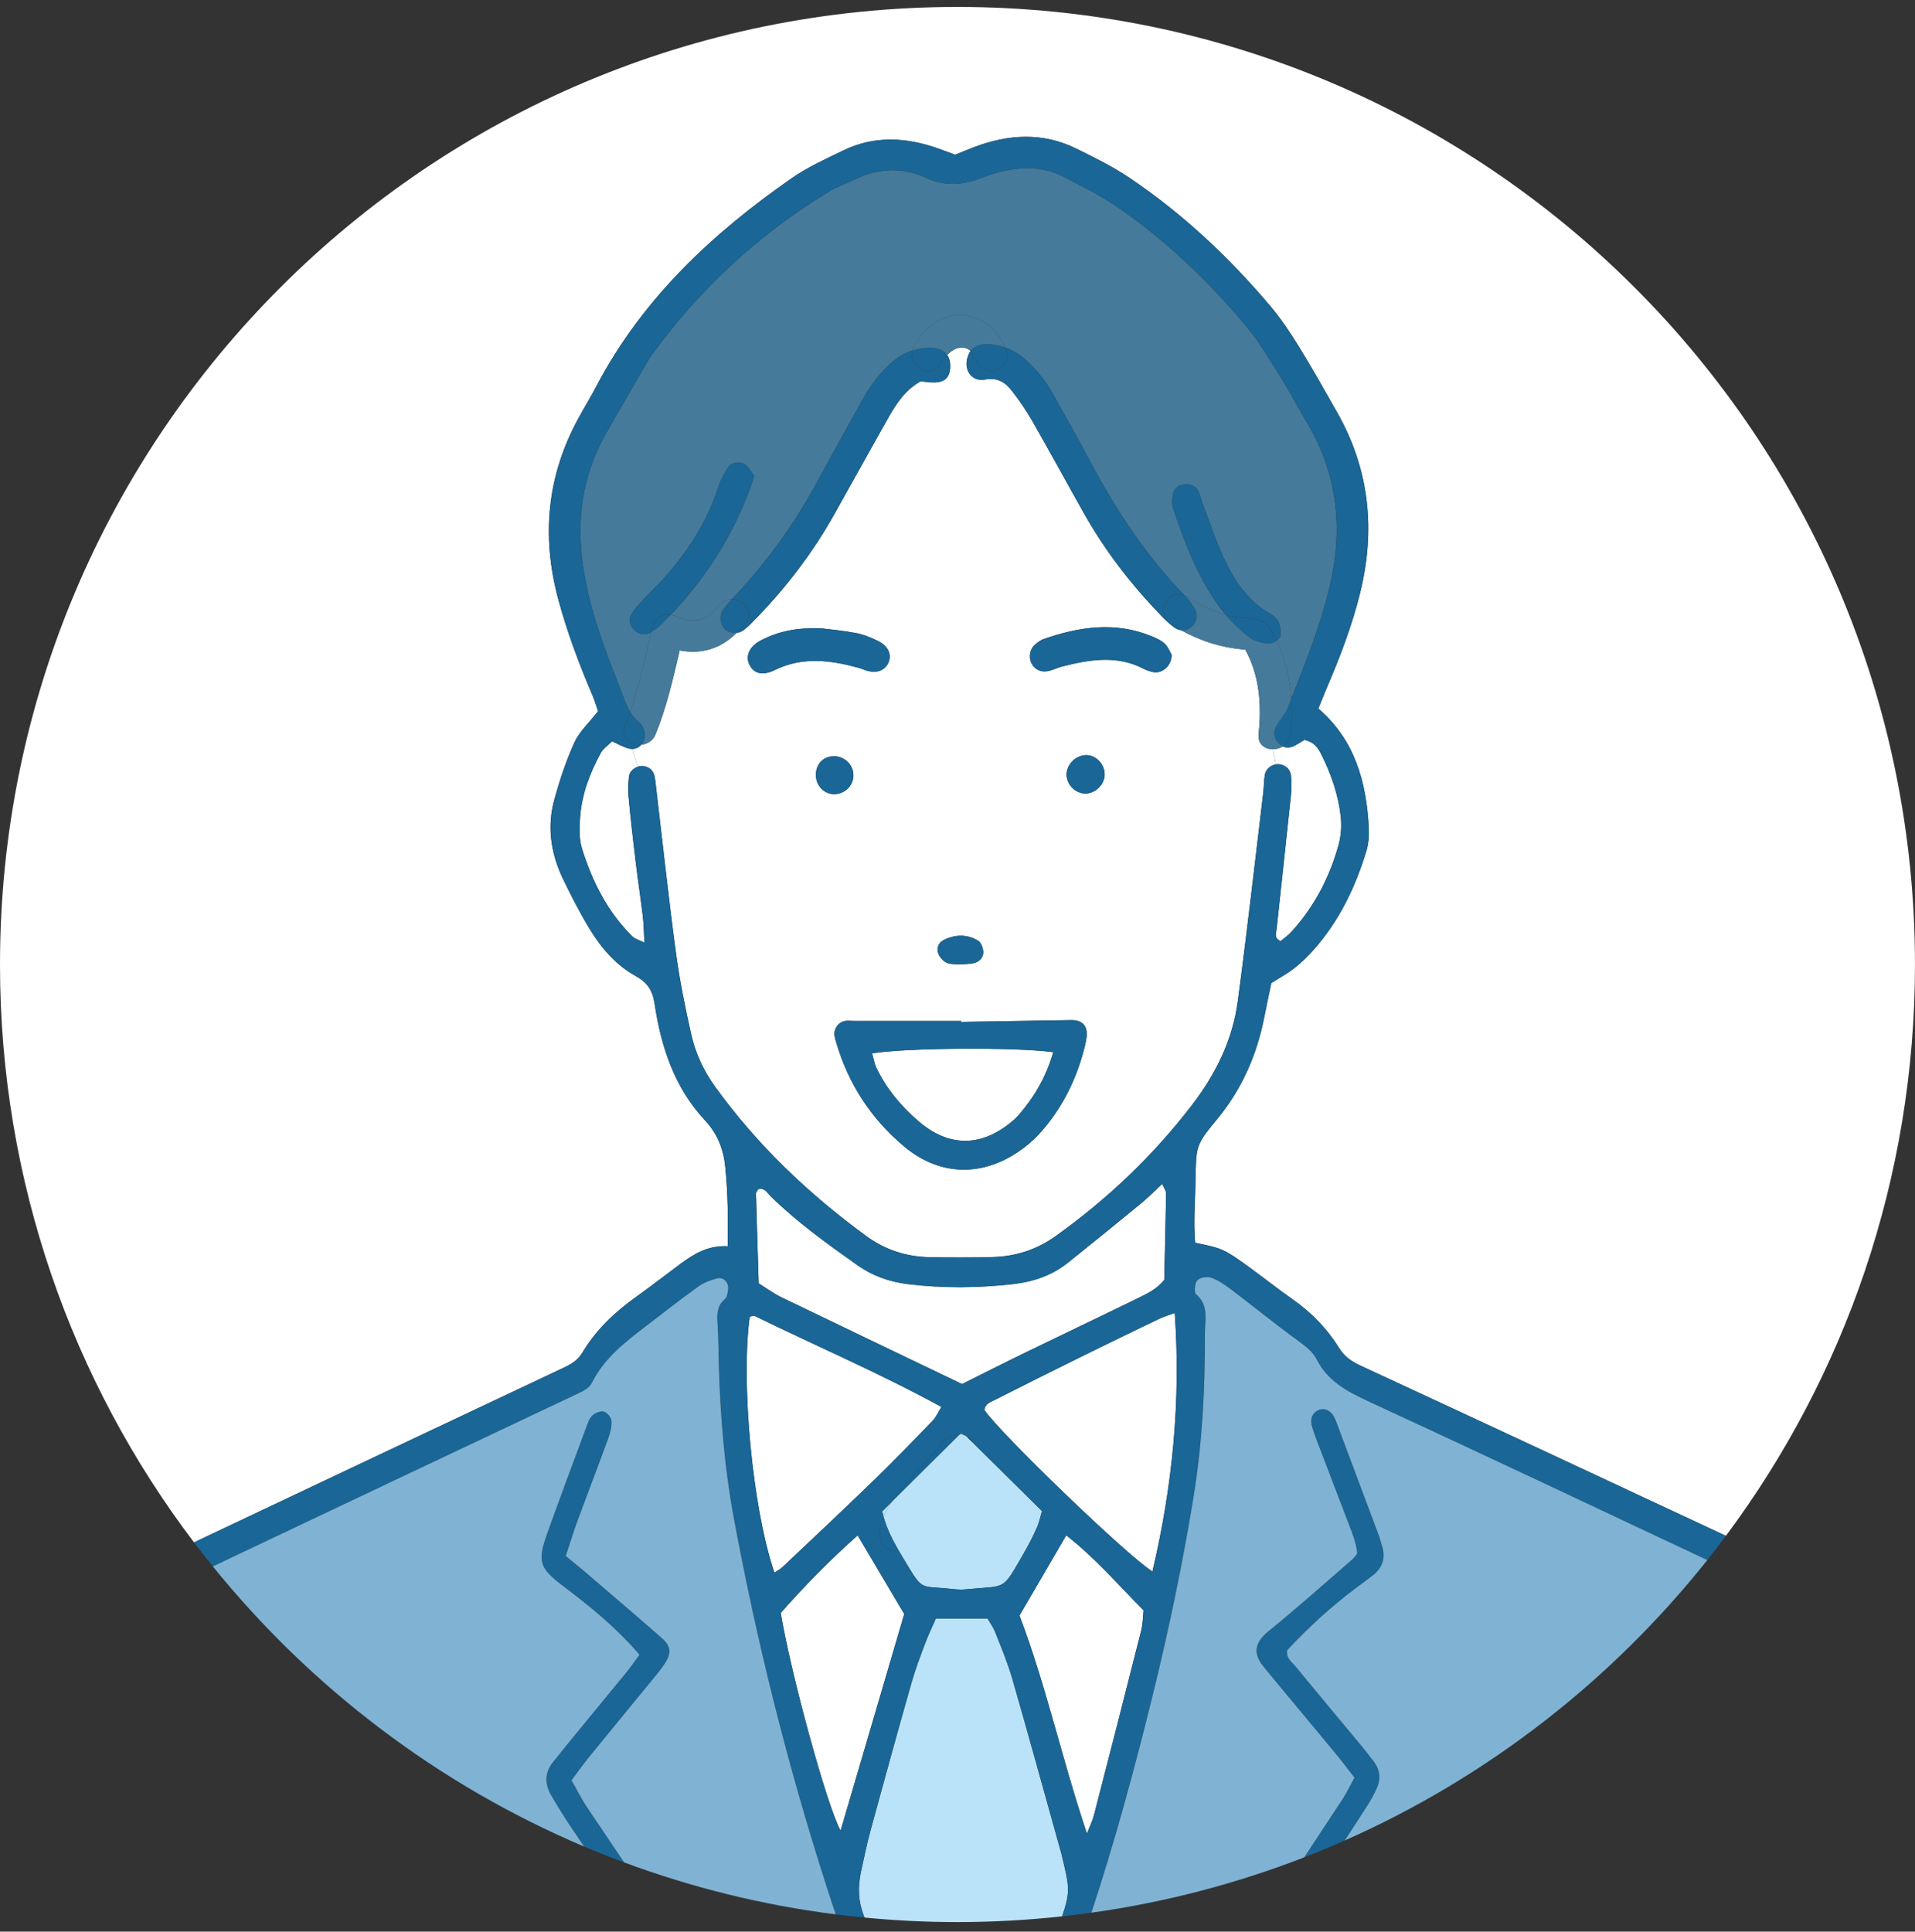
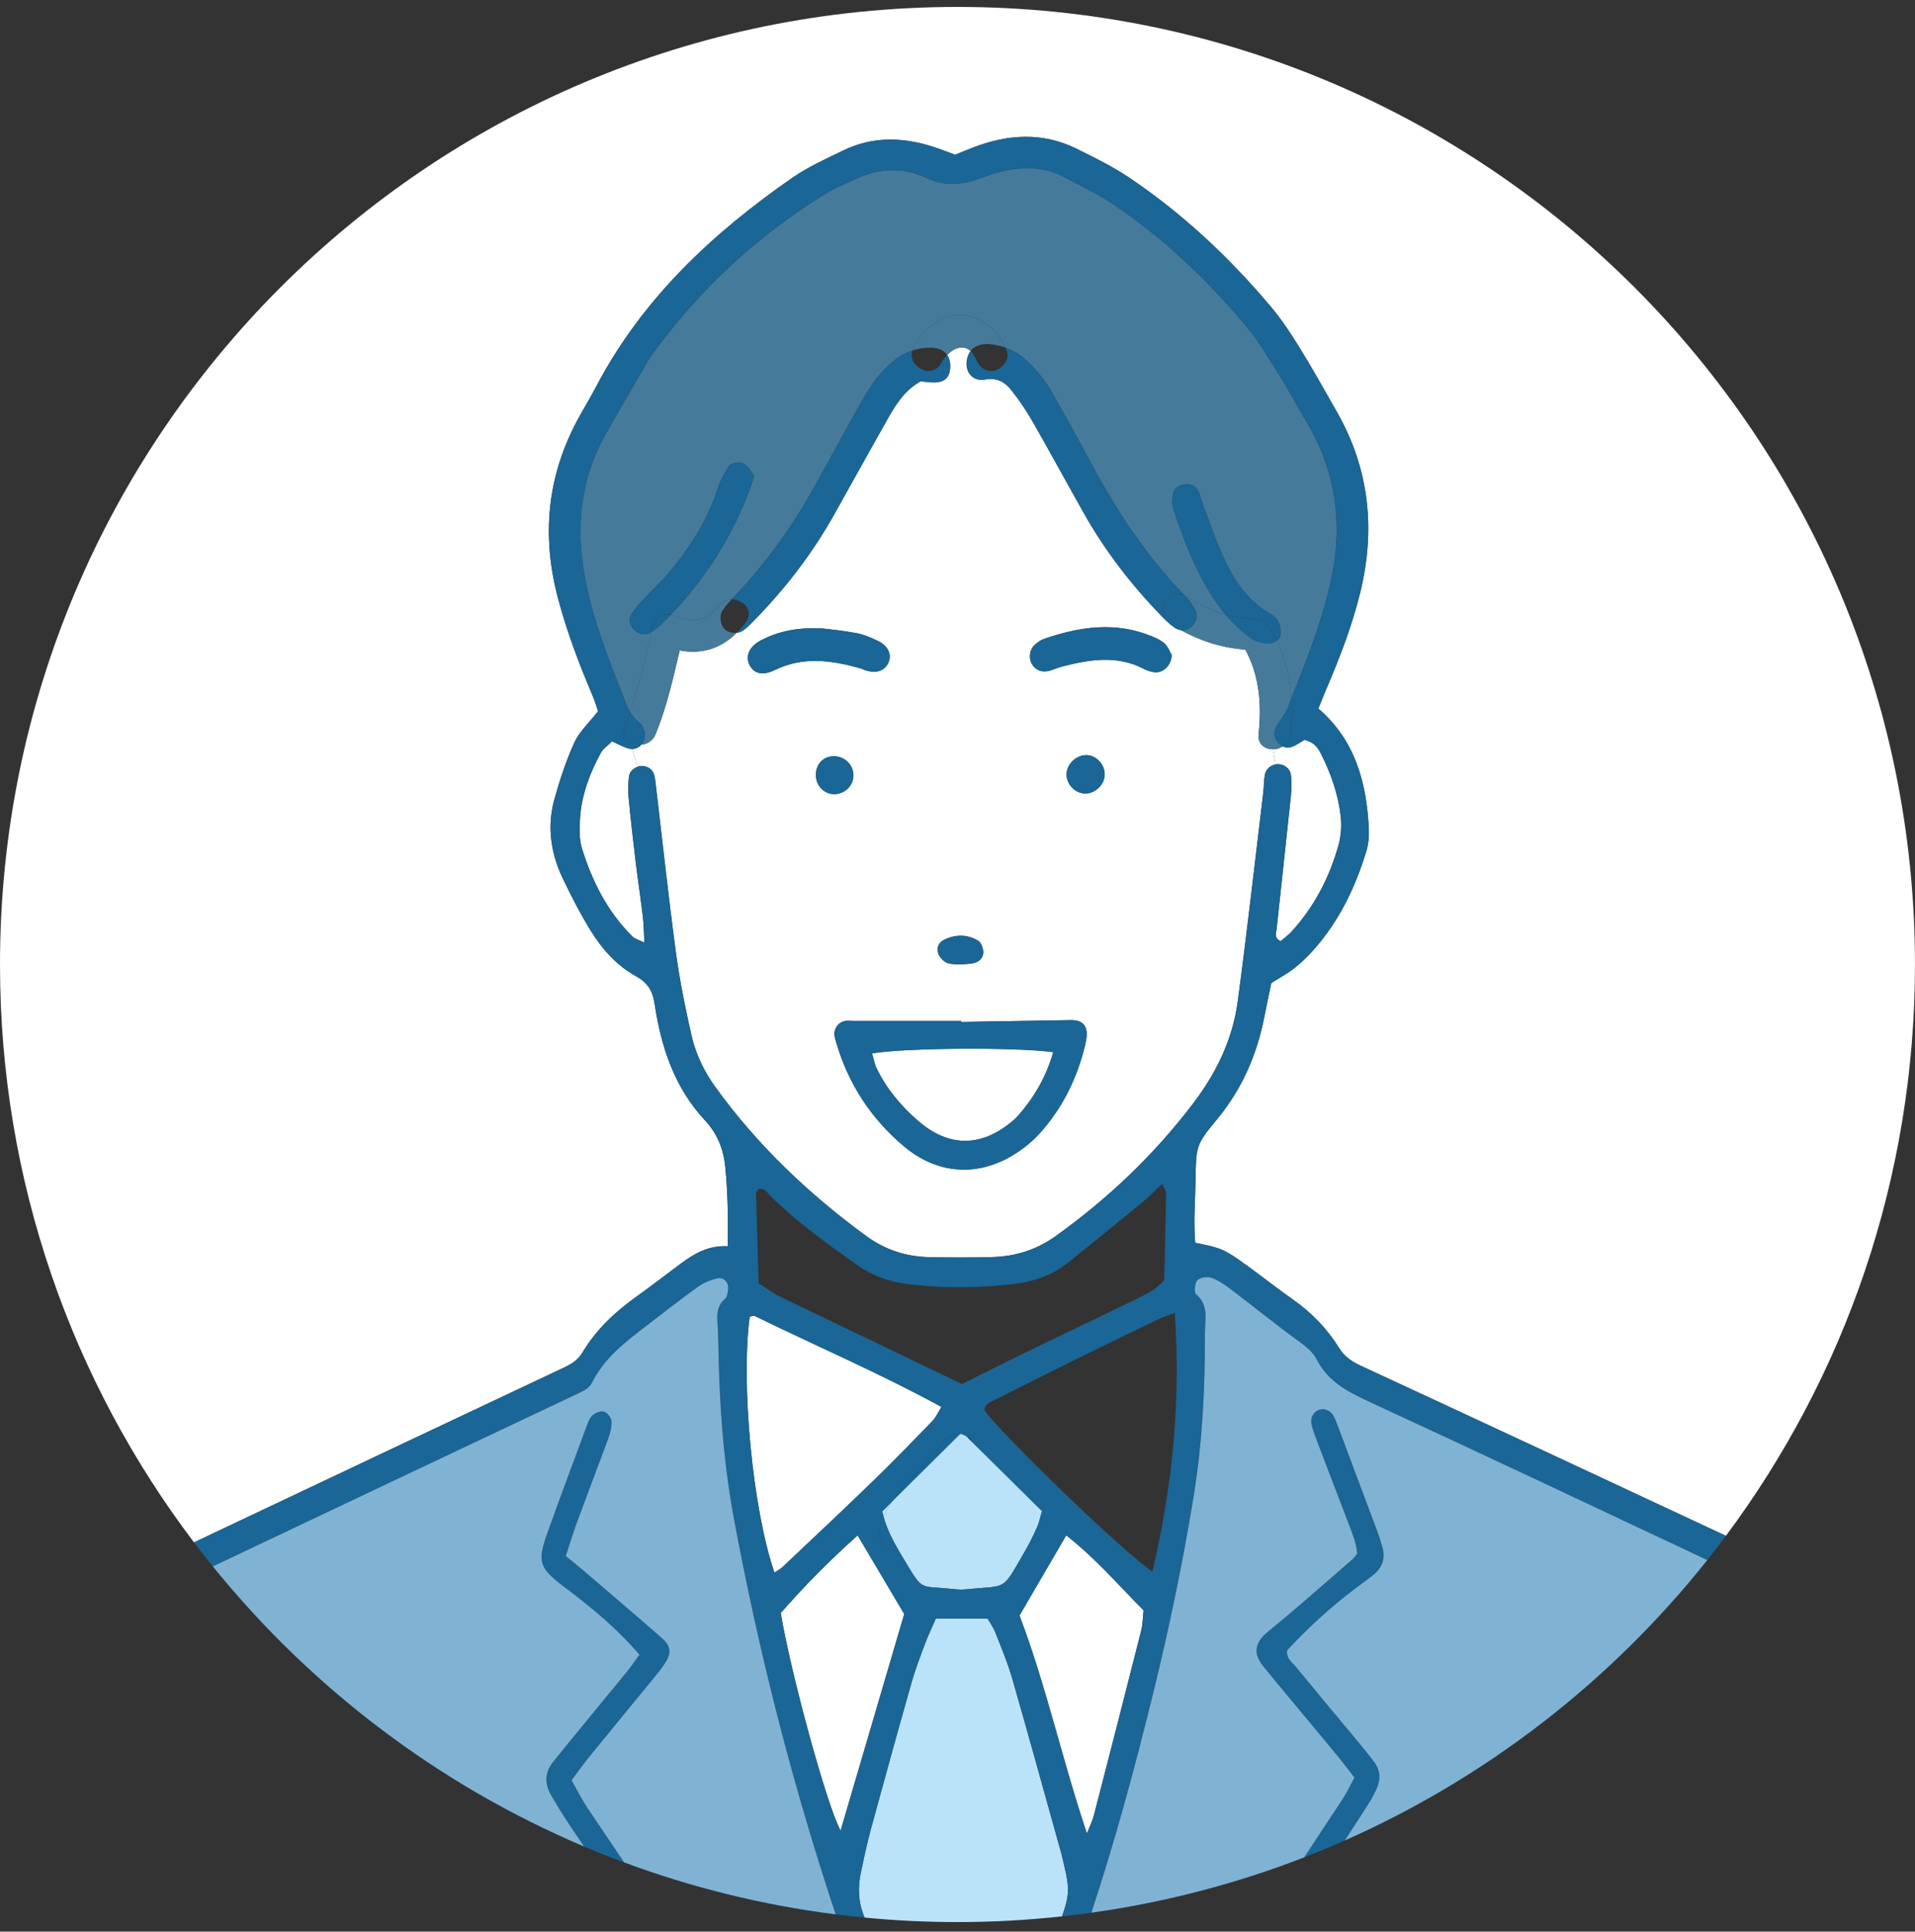
<svg xmlns="http://www.w3.org/2000/svg" width="116" height="117" viewBox="0 0 116 117" fill="none">
  <rect x="0" y="0" width="116" height="117" fill="#333333" stroke="none" />
  <g clip-path="url(#clip0_141_9137)">
    <path d="M58.201 86.821C58.184 86.838 58.169 86.852 58.152 86.869C58.285 86.883 58.416 86.927 58.532 86.992C58.459 86.929 58.353 86.9 58.201 86.821Z" fill="#BAE3F9" />
    <path d="M35.279 81.924C36.107 80.537 37.255 79.457 38.563 78.527C39.469 77.881 40.346 77.195 41.243 76.533C42.055 75.933 42.91 75.421 44.078 75.484C44.109 73.824 44.09 72.248 43.93 70.668C43.821 69.58 43.447 68.657 42.693 67.847C40.851 65.868 40.042 63.408 39.653 60.805C39.529 59.983 39.222 59.51 38.485 59.104C37.311 58.454 36.426 57.429 35.73 56.288C35.126 55.298 34.592 54.256 34.09 53.207C33.36 51.677 33.123 50.056 33.582 48.408C33.906 47.238 34.29 46.073 34.793 44.971C35.085 44.324 35.66 43.804 36.226 43.077C36.153 42.866 36.04 42.472 35.88 42.098C35.068 40.196 34.341 38.265 33.807 36.264C32.789 32.46 33.135 28.811 35.034 25.338C35.39 24.686 35.779 24.052 36.122 23.395C38.911 18.093 43.14 14.139 47.983 10.775C48.933 10.116 50.011 9.632 51.057 9.122C52.932 8.204 54.851 8.306 56.777 8.975C57.125 9.096 57.471 9.229 57.857 9.371C58.232 9.221 58.619 9.057 59.013 8.907C61.079 8.127 63.15 7.999 65.182 8.994C66.272 9.531 67.374 10.072 68.38 10.746C71.613 12.916 74.433 15.563 76.944 18.533C77.59 19.297 78.155 20.142 78.682 20.998C79.489 22.305 80.241 23.646 80.999 24.983C82.954 28.429 83.327 32.086 82.391 35.897C81.898 37.91 81.152 39.836 80.337 41.738C80.171 42.124 80.021 42.518 79.859 42.917C82.085 44.833 82.771 47.383 82.913 50.148C82.938 50.617 82.899 51.117 82.761 51.564C82.089 53.763 81.108 55.807 79.559 57.54C79.206 57.934 78.824 58.309 78.411 58.635C77.998 58.961 77.527 59.213 77.007 59.544C76.872 60.196 76.717 60.916 76.575 61.639C76.125 63.915 75.221 65.967 73.735 67.775C72.43 69.358 72.452 69.387 72.418 71.506C72.396 72.768 72.287 74.034 72.398 75.274C74.013 75.6 74.141 75.648 75.593 76.697C76.495 77.35 77.367 78.046 78.278 78.684C79.421 79.484 80.376 80.457 81.111 81.642C81.432 82.159 81.86 82.461 82.416 82.717C89.801 86.137 97.177 89.58 104.547 93.024C111.739 83.365 115.998 71.39 115.998 58.42C116 26.387 90.033 0.42 58 0.42C25.967 0.42 0 26.387 0 58.42C0 71.569 4.377 83.693 11.75 93.421C19.232 89.882 26.714 86.34 34.206 82.811C34.655 82.599 35.022 82.355 35.279 81.924Z" fill="white" />
    <path d="M53.438 91.545C53.462 91.647 53.488 91.748 53.515 91.845C53.65 91.538 53.834 91.238 54.034 90.953C53.834 91.151 53.636 91.349 53.438 91.545Z" fill="#BAE3F9" />
    <path d="M55.622 67.9C57.504 69.529 59.489 69.474 61.349 67.886C61.47 67.782 61.589 67.673 61.693 67.552C62.637 66.465 63.36 65.254 63.8 63.729C61.468 63.415 54.8 63.466 52.828 63.804C52.913 64.102 52.959 64.408 53.084 64.674C53.686 65.938 54.575 66.992 55.622 67.9Z" fill="white" />
    <path d="M47.292 97.696C47.879 101.263 50.09 109.404 50.919 110.881C52.249 106.362 53.525 102.019 54.774 97.761C53.834 96.173 52.925 94.641 51.951 92.998C50.243 94.52 48.708 96.084 47.292 97.696Z" fill="white" />
    <path d="M64.585 92.995C63.623 94.643 62.722 96.19 61.753 97.853C63.343 102.019 64.315 106.509 65.84 111.065C66.04 110.545 66.183 110.262 66.26 109.963C67.224 106.231 68.184 102.5 69.126 98.764C69.228 98.365 69.225 97.94 69.269 97.538C67.717 95.972 66.318 94.344 64.585 92.995Z" fill="white" />
-     <path d="M70.214 79.882C68.595 80.66 66.978 81.444 65.368 82.239C63.662 83.08 61.961 83.928 60.264 84.791C60.004 84.924 59.665 85.02 59.629 85.402C60.574 86.808 68.242 94.199 69.808 95.187C71.016 90.044 71.536 84.89 71.159 79.529C70.775 79.67 70.482 79.752 70.214 79.882Z" fill="white" />
    <path d="M52.925 89.665C54.138 88.488 55.315 87.272 56.49 86.057C56.695 85.844 56.818 85.549 57.026 85.218C53.288 83.174 49.45 81.535 45.709 79.704C45.636 79.667 45.511 79.735 45.412 79.754C44.873 83.771 45.576 91.376 46.91 95.255C47.091 95.132 47.27 95.04 47.41 94.909C49.254 93.164 51.105 91.429 52.925 89.665Z" fill="white" />
-     <path d="M58.273 83.831C59.527 83.208 60.799 82.562 62.082 81.939C64.32 80.849 66.57 79.783 68.805 78.691C69.416 78.391 70.054 78.113 70.523 77.519C70.562 75.781 70.608 74.036 70.634 72.289C70.634 72.122 70.501 71.956 70.398 71.709C69.919 72.156 69.549 72.536 69.143 72.869C67.669 74.08 66.19 75.281 64.701 76.472C63.723 77.258 62.58 77.642 61.342 77.78C59.228 78.017 57.113 78.036 54.999 77.78C53.872 77.642 52.845 77.28 51.913 76.617C50.095 75.332 48.29 74.032 46.69 72.468C46.485 72.267 46.328 71.915 45.926 72.035C45.878 72.125 45.791 72.214 45.794 72.301C45.839 74.046 45.895 75.793 45.955 77.734C46.441 78.034 46.867 78.353 47.338 78.58C50.96 80.329 54.59 82.065 58.273 83.831Z" fill="white" />
    <path d="M37.956 45.3C37.669 45.198 37.396 45.051 37.074 44.904C36.816 45.162 36.533 45.343 36.393 45.602C35.728 46.822 35.237 48.113 35.139 49.507C35.095 50.133 35.071 50.81 35.252 51.397C35.871 53.388 36.799 55.23 38.304 56.721C38.459 56.876 38.71 56.934 39.034 57.096C38.998 56.46 38.995 55.984 38.94 55.515C38.807 54.411 38.638 53.311 38.505 52.204C38.345 50.89 38.196 49.572 38.072 48.255C38.034 47.837 38.05 47.407 38.106 46.992C38.14 46.752 38.374 46.535 38.626 46.441L38.292 45.363C38.184 45.363 38.07 45.341 37.956 45.3Z" fill="white" />
    <path d="M77.28 46.3C77.331 46.291 77.384 46.286 77.435 46.288C77.809 46.298 78.157 46.564 78.198 46.962C78.242 47.381 78.237 47.808 78.193 48.226C77.913 50.914 77.613 53.599 77.328 56.286C77.304 56.518 77.149 56.803 77.572 57.006C77.783 56.825 78.039 56.651 78.239 56.426C79.619 54.906 80.545 53.13 81.086 51.163C81.236 50.617 81.275 50.003 81.212 49.437C81.06 48.113 80.625 46.859 80.023 45.667C79.827 45.281 79.59 44.935 79.01 44.816C78.863 44.906 78.648 45.048 78.421 45.167C78.164 45.297 77.923 45.314 77.705 45.21C77.524 45.324 77.309 45.382 77.103 45.382L77.28 46.3Z" fill="white" />
    <path d="M52.451 74.853C53.614 75.706 54.887 76.117 56.299 76.146C57.57 76.17 58.843 76.173 60.114 76.139C61.521 76.103 62.795 75.697 63.967 74.856C67.091 72.615 69.837 70.013 72.186 66.953C73.65 65.049 74.663 62.995 74.977 60.638C75.54 56.438 76.011 52.226 76.519 48.019C76.562 47.651 76.553 47.277 76.62 46.914C76.681 46.59 76.966 46.353 77.278 46.3L77.101 45.382C76.618 45.382 76.171 45.075 76.239 44.456C76.429 42.69 76.292 40.906 75.431 39.35C74.039 39.239 72.756 38.843 71.538 38.168C71.405 38.154 71.275 38.105 71.151 38.018C70.852 37.806 70.581 37.547 70.327 37.281C68.515 35.404 66.93 33.352 65.649 31.075C64.607 29.227 63.597 27.363 62.543 25.524C62.176 24.881 61.755 24.265 61.301 23.683C60.905 23.17 60.446 22.851 59.667 22.989C58.817 23.141 58.326 22.354 58.643 21.537C58.681 21.433 58.732 21.341 58.793 21.261C58.367 20.865 57.797 21.061 57.372 21.498C57.509 21.696 57.572 21.955 57.555 22.267C57.514 22.98 57.108 23.245 56.219 23.144C56.064 23.127 55.91 23.112 55.767 23.098C54.82 23.617 54.281 24.471 53.783 25.348C52.686 27.284 51.613 29.234 50.523 31.174C49.244 33.451 47.676 35.512 45.863 37.39C45.607 37.656 45.351 37.929 45.059 38.156C44.931 38.255 44.778 38.313 44.624 38.33C43.65 39.299 42.473 39.647 41.173 39.394C40.769 41.109 40.38 42.837 39.713 44.471C39.546 44.877 39.201 45.075 38.848 45.106C38.843 45.114 38.838 45.119 38.833 45.123C38.674 45.29 38.488 45.363 38.292 45.363L38.626 46.441C38.734 46.402 38.843 46.385 38.944 46.397C39.285 46.438 39.544 46.624 39.633 46.962C39.699 47.216 39.715 47.484 39.747 47.748C40.141 51.061 40.496 54.382 40.941 57.688C41.165 59.365 41.504 61.03 41.876 62.681C42.135 63.821 42.632 64.877 43.328 65.839C45.868 69.353 48.962 72.296 52.451 74.853ZM49.423 47.011C49.389 46.361 49.791 45.868 50.397 45.812C51.066 45.752 51.647 46.235 51.692 46.89C51.733 47.477 51.291 48.007 50.687 48.091C50.042 48.185 49.459 47.685 49.423 47.011ZM65.624 48.057C65.04 47.987 64.571 47.431 64.607 46.851C64.646 46.218 65.272 45.679 65.898 45.742C66.47 45.798 66.942 46.361 66.913 46.953C66.879 47.596 66.255 48.132 65.624 48.057ZM62.698 39.041C62.857 38.908 63.036 38.768 63.23 38.702C65.378 37.96 67.543 37.632 69.735 38.528C70.025 38.647 70.335 38.78 70.557 38.992C70.767 39.195 70.876 39.507 70.973 39.671C70.965 40.326 70.407 40.802 69.883 40.713C69.677 40.677 69.469 40.609 69.283 40.512C67.654 39.664 65.994 39.949 64.332 40.372C64.025 40.45 63.735 40.614 63.425 40.657C63.039 40.711 62.698 40.57 62.495 40.196C62.294 39.826 62.372 39.316 62.698 39.041ZM57.152 56.943C57.84 56.593 58.573 56.569 59.245 56.977C59.423 57.086 59.547 57.41 59.559 57.642C59.578 57.975 59.348 58.243 59.02 58.326C58.72 58.401 58.399 58.391 58.072 58.42C57.826 58.386 57.536 58.413 57.318 58.301C57.113 58.195 56.917 57.97 56.835 57.753C56.712 57.431 56.857 57.093 57.152 56.943ZM58.222 61.84C58.22 61.859 58.22 61.878 58.22 61.898C60.438 61.861 62.654 61.823 64.871 61.789C65.537 61.779 65.869 62.11 65.823 62.741C65.806 62.951 65.765 63.159 65.714 63.364C65.226 65.349 64.344 67.137 62.973 68.652C62.519 69.155 61.966 69.597 61.388 69.95C59.177 71.303 56.767 71.115 54.771 69.445C52.775 67.772 51.402 65.677 50.663 63.176C50.617 63.024 50.569 62.871 50.549 62.717C50.496 62.279 50.822 61.871 51.255 61.832C51.41 61.815 51.569 61.84 51.729 61.84H58.222ZM45.416 40.302C45.121 39.749 45.38 39.147 46.12 38.77C47.13 38.26 48.203 37.999 49.745 38.057C50.184 38.113 51.03 38.188 51.862 38.345C52.323 38.432 52.773 38.623 53.198 38.83C53.8 39.13 54.025 39.645 53.822 40.116C53.609 40.616 53.128 40.8 52.492 40.619C52.34 40.575 52.197 40.5 52.043 40.459C50.329 39.988 48.633 39.754 46.936 40.583C46.194 40.945 45.682 40.8 45.416 40.302Z" fill="white" />
    <path d="M39.322 38.354C38.995 38.521 38.565 38.364 38.338 38.067C38.128 37.786 38.084 37.465 38.263 37.177C38.459 36.87 38.71 36.593 38.959 36.324C39.462 35.783 40.008 35.278 40.486 34.717C41.804 33.178 42.864 31.489 43.493 29.543C43.635 29.101 43.87 28.673 44.128 28.284C44.319 27.999 44.858 27.926 45.139 28.139C45.368 28.313 45.516 28.601 45.687 28.821C45.598 29.096 45.542 29.299 45.47 29.495C44.399 32.431 42.763 34.998 40.629 37.245C40.743 37.26 40.854 37.291 40.96 37.339C41.958 37.786 42.84 37.617 43.505 36.718C43.722 36.423 44.02 36.303 44.317 36.303C44.385 36.228 44.455 36.155 44.522 36.083C46.47 34.033 48.096 31.757 49.45 29.275C50.361 27.6 51.284 25.933 52.215 24.268C52.708 23.383 53.292 22.569 54.073 21.907C54.438 21.597 54.832 21.372 55.257 21.232C55.276 21.16 55.306 21.085 55.347 21.01C55.905 19.973 57.012 18.97 58.283 19.084C59.559 19.195 60.383 19.942 60.895 21.051C61.267 21.181 61.632 21.377 61.966 21.655C62.71 22.274 63.302 23.018 63.776 23.854C64.556 25.239 65.335 26.626 66.081 28.03C67.633 30.94 69.433 33.668 71.736 36.046C71.787 36.068 71.84 36.097 71.894 36.131C72.621 36.595 73.409 37.016 74.247 37.245C74.24 37.235 74.23 37.226 74.223 37.216C72.696 35.334 71.843 33.103 71.074 30.841C70.98 30.561 71.004 30.215 71.057 29.915C71.118 29.572 71.388 29.389 71.736 29.343C72.079 29.299 72.396 29.405 72.563 29.698C72.715 29.966 72.759 30.297 72.875 30.59C73.334 31.774 73.728 32.989 74.286 34.123C74.897 35.365 75.709 36.486 76.964 37.192C77.358 37.414 77.611 37.736 77.57 38.495C77.57 38.567 77.476 38.695 77.336 38.799C77.855 39.918 78.136 41.102 78.218 42.313C79.107 40.092 79.987 37.869 80.54 35.534C81.374 32.032 81.024 28.697 79.151 25.57C78.607 24.662 78.121 23.717 77.556 22.822C76.877 21.747 76.229 20.635 75.415 19.671C73.082 16.906 70.475 14.417 67.461 12.392C66.499 11.747 65.441 11.239 64.412 10.7C63.384 10.162 62.275 10.099 61.154 10.285C60.637 10.372 60.122 10.519 59.631 10.71C58.469 11.16 57.386 11.365 56.134 10.783C54.755 10.14 53.249 10.149 51.821 10.85C51.296 11.106 50.733 11.293 50.238 11.592C45.97 14.183 42.369 17.498 39.447 21.549C39.355 21.679 39.273 21.817 39.194 21.955C38.345 23.422 37.478 24.879 36.651 26.36C35.254 28.864 34.906 31.554 35.329 34.362C35.709 36.897 36.605 39.278 37.545 41.641C37.741 42.134 37.893 42.658 38.166 43.113C38.718 41.539 39.061 39.899 39.452 38.282C39.409 38.308 39.365 38.333 39.322 38.354Z" fill="#467A9A" />
    <path d="M77.324 43.959C77.123 44.311 77.13 44.669 77.415 44.986C77.505 45.087 77.602 45.162 77.703 45.21C77.947 45.061 78.133 44.807 78.172 44.456C78.249 43.739 78.269 43.021 78.218 42.313C78.143 42.504 78.068 42.695 77.991 42.886C77.838 43.27 77.534 43.591 77.324 43.959Z" fill="#1A6696" />
    <path d="M75.712 38.63C75.982 38.84 76.381 38.927 76.736 38.978C76.966 39.009 77.183 38.917 77.336 38.799C77.299 38.717 77.261 38.635 77.22 38.553C76.722 37.554 76.272 37.484 75.233 37.414C74.897 37.392 74.569 37.332 74.247 37.245C74.67 37.762 75.182 38.219 75.712 38.63Z" fill="#1A6696" />
    <path d="M83.385 108.348C83.651 107.773 83.614 107.215 83.221 106.7C82.962 106.364 82.703 106.028 82.433 105.702C81.111 104.112 79.782 102.526 78.469 100.929C78.247 100.658 77.897 100.438 77.972 99.953C79.25 98.58 80.649 97.292 82.184 96.149C82.522 95.895 82.868 95.649 83.199 95.383C83.75 94.936 83.938 94.368 83.728 93.681C83.651 93.428 83.585 93.169 83.491 92.923C82.657 90.687 81.821 88.457 80.983 86.224C80.927 86.076 80.867 85.926 80.792 85.789C80.586 85.414 80.204 85.262 79.864 85.409C79.521 85.557 79.347 85.919 79.458 86.34C79.554 86.697 79.687 87.045 79.818 87.391C80.441 89.025 81.067 90.658 81.693 92.292C81.918 92.882 82.164 93.464 82.213 94.102C82.092 94.247 82.005 94.38 81.886 94.481C80.204 95.936 78.544 97.42 76.816 98.822C76.016 99.472 75.859 100.146 76.565 100.98C76.804 101.265 77.034 101.555 77.271 101.84C78.491 103.309 79.714 104.774 80.93 106.246C81.297 106.69 81.642 107.152 82.046 107.669C81.746 108.218 81.565 108.604 81.335 108.957C80.562 110.139 79.782 111.318 79.003 112.498C79.832 112.176 80.649 111.835 81.459 111.478C81.925 110.762 82.392 110.045 82.853 109.325C83.054 109.013 83.23 108.682 83.385 108.348Z" fill="#1A6696" />
    <path d="M76.739 38.978C76.383 38.927 75.985 38.84 75.714 38.63C75.185 38.219 74.672 37.762 74.25 37.245C73.411 37.016 72.623 36.595 71.896 36.131C71.843 36.097 71.789 36.068 71.739 36.046C71.743 36.051 71.746 36.054 71.751 36.059C72.004 36.322 72.229 36.626 72.406 36.945C72.587 37.272 72.456 37.721 72.183 37.953C71.997 38.113 71.768 38.192 71.54 38.168C72.758 38.843 74.042 39.239 75.434 39.35C76.294 40.906 76.432 42.69 76.241 44.456C76.173 45.075 76.62 45.382 77.104 45.382C77.309 45.382 77.524 45.324 77.705 45.21C77.604 45.162 77.507 45.087 77.418 44.986C77.133 44.669 77.125 44.311 77.326 43.959C77.536 43.591 77.841 43.27 77.993 42.886C78.07 42.695 78.145 42.504 78.22 42.313C78.138 41.102 77.858 39.918 77.338 38.799C77.186 38.917 76.968 39.009 76.739 38.978Z" fill="#467A9A" />
    <path d="M77.222 38.553C77.263 38.635 77.302 38.717 77.338 38.799C77.478 38.695 77.57 38.567 77.573 38.495C77.614 37.736 77.36 37.414 76.966 37.192C75.712 36.486 74.9 35.365 74.288 34.123C73.73 32.989 73.336 31.774 72.877 30.59C72.761 30.297 72.717 29.966 72.565 29.698C72.398 29.405 72.082 29.299 71.739 29.343C71.391 29.389 71.12 29.572 71.06 29.915C71.006 30.215 70.982 30.561 71.076 30.841C71.845 33.103 72.698 35.334 74.225 37.216C74.233 37.226 74.242 37.235 74.25 37.245C74.571 37.332 74.9 37.392 75.236 37.414C76.275 37.484 76.724 37.554 77.222 38.553Z" fill="#1A6696" />
    <path d="M72.406 36.945C72.229 36.626 72.005 36.322 71.751 36.059C71.746 36.054 71.744 36.051 71.739 36.046C70.751 35.619 69.926 37.163 70.92 37.798C71.125 37.929 71.333 38.055 71.541 38.168C71.768 38.192 71.998 38.113 72.183 37.953C72.457 37.721 72.587 37.272 72.406 36.945Z" fill="#1A6696" />
    <path d="M63.428 40.657C63.737 40.614 64.027 40.45 64.334 40.372C65.996 39.949 67.657 39.664 69.286 40.512C69.472 40.609 69.68 40.677 69.885 40.713C70.409 40.802 70.968 40.326 70.975 39.671C70.878 39.507 70.769 39.195 70.559 38.992C70.337 38.78 70.028 38.647 69.737 38.528C67.546 37.632 65.38 37.96 63.232 38.702C63.038 38.768 62.86 38.908 62.7 39.041C62.374 39.316 62.297 39.826 62.497 40.196C62.7 40.57 63.041 40.711 63.428 40.657Z" fill="#1A6696" />
    <path d="M65.9 45.742C65.274 45.679 64.648 46.218 64.609 46.851C64.573 47.431 65.042 47.987 65.627 48.057C66.258 48.132 66.881 47.596 66.915 46.953C66.944 46.361 66.473 45.798 65.9 45.742Z" fill="#1A6696" />
    <path d="M51.258 61.832C50.825 61.871 50.499 62.279 50.552 62.717C50.571 62.871 50.62 63.024 50.666 63.176C51.405 65.677 52.778 67.772 54.774 69.445C56.77 71.115 59.18 71.303 61.391 69.95C61.968 69.597 62.522 69.155 62.976 68.652C64.346 67.137 65.228 65.349 65.717 63.364C65.767 63.159 65.808 62.951 65.825 62.741C65.871 62.11 65.54 61.779 64.873 61.789C62.657 61.823 60.441 61.861 58.223 61.898C58.223 61.878 58.223 61.859 58.225 61.84H51.731C51.572 61.84 51.412 61.815 51.258 61.832ZM63.803 63.729C63.363 65.254 62.64 66.465 61.695 67.552C61.591 67.673 61.473 67.782 61.352 67.886C59.491 69.474 57.507 69.529 55.625 67.9C54.578 66.992 53.689 65.938 53.087 64.674C52.962 64.408 52.916 64.102 52.831 63.804C54.803 63.466 61.471 63.415 63.803 63.729Z" fill="#1A6696" />
-     <path d="M60.305 22.431C60.767 22.303 61.183 21.728 60.982 21.242C60.955 21.177 60.926 21.114 60.897 21.051C60.559 20.93 60.211 20.863 59.87 20.836C59.356 20.831 59.008 20.976 58.795 21.261C58.916 21.375 59.025 21.537 59.116 21.754C59.319 22.242 59.749 22.583 60.305 22.431Z" fill="#1A6696" />
    <path d="M57.321 58.301C57.538 58.413 57.828 58.386 58.075 58.42C58.401 58.391 58.722 58.401 59.022 58.326C59.351 58.243 59.58 57.975 59.561 57.642C59.549 57.41 59.426 57.086 59.247 56.977C58.575 56.569 57.843 56.593 57.154 56.943C56.859 57.093 56.714 57.431 56.837 57.753C56.92 57.97 57.115 58.195 57.321 58.301Z" fill="#1A6696" />
    <path d="M71.739 36.046C69.436 33.668 67.635 30.94 66.084 28.03C65.337 26.626 64.559 25.239 63.778 23.854C63.304 23.018 62.712 22.274 61.968 21.655C61.635 21.377 61.27 21.181 60.898 21.051C60.926 21.114 60.956 21.177 60.982 21.242C61.183 21.728 60.767 22.303 60.305 22.431C59.75 22.583 59.319 22.242 59.116 21.754C59.025 21.537 58.916 21.375 58.795 21.261C58.735 21.341 58.684 21.433 58.645 21.537C58.329 22.354 58.819 23.141 59.67 22.989C60.448 22.851 60.907 23.17 61.303 23.683C61.758 24.265 62.178 24.881 62.546 25.524C63.599 27.363 64.609 29.227 65.651 31.075C66.932 33.352 68.517 35.404 70.33 37.281C70.584 37.547 70.854 37.806 71.154 38.018C71.277 38.105 71.408 38.154 71.54 38.168C71.333 38.055 71.125 37.929 70.919 37.798C69.926 37.163 70.75 35.619 71.739 36.046Z" fill="#1A6696" />
    <path d="M58.933 87.384C58.848 87.219 58.703 87.084 58.534 86.992C58.539 86.995 58.544 86.999 58.549 87.004C58.677 87.13 58.805 87.256 58.933 87.384Z" fill="black" />
-     <path d="M56.253 21.058C55.902 21.07 55.571 21.128 55.26 21.232C54.979 22.23 56.465 23.009 57.016 21.986C57.113 21.805 57.236 21.638 57.374 21.498C57.164 21.196 56.779 21.039 56.253 21.058Z" fill="#1A6696" />
    <path d="M57.802 86.893C57.555 86.963 57.389 87.115 57.19 87.272C57.038 87.393 56.941 87.531 56.893 87.669C56.806 87.761 56.719 87.853 56.632 87.944C56.129 88.474 55.636 89.01 55.163 89.566C54.829 89.955 54.399 90.431 54.034 90.953C55.4 89.597 56.784 88.227 58.155 86.869C58.036 86.852 57.915 86.859 57.802 86.893Z" fill="#1A6696" />
    <path d="M59.868 20.836C60.209 20.863 60.557 20.93 60.895 21.051C60.383 19.942 59.559 19.195 58.282 19.084C57.011 18.97 55.904 19.973 55.346 21.01C55.305 21.085 55.276 21.16 55.257 21.232C55.569 21.128 55.9 21.07 56.25 21.058C56.777 21.039 57.161 21.196 57.371 21.498C57.797 21.061 58.367 20.865 58.792 21.261C59.005 20.976 59.353 20.831 59.868 20.836Z" fill="#467A9A" />
    <path d="M64.336 116.074C64.856 114.557 64.779 114.286 64.283 112.234C64.257 112.133 64.225 112.031 64.196 111.93C63.242 108.515 62.304 105.098 61.323 101.69C61.045 100.729 60.656 99.796 60.286 98.863C60.156 98.532 59.936 98.237 59.817 98.034H56.69C56.465 98.546 56.236 99.017 56.052 99.508C55.755 100.298 55.45 101.091 55.218 101.903C54.38 104.856 53.563 107.814 52.756 110.775C52.521 111.642 52.335 112.524 52.147 113.404C51.958 114.298 51.978 115.163 52.33 116.045C52.345 116.079 52.357 116.113 52.371 116.147C54.223 116.326 56.1 116.42 58 116.42C60.141 116.42 62.256 116.299 64.336 116.074Z" fill="#BAE3F9" />
    <path d="M62.807 92.531C62.952 92.207 63.019 91.85 63.118 91.526C61.685 90.107 60.308 88.742 58.93 87.384C58.802 87.256 58.674 87.13 58.546 87.004C58.541 86.999 58.536 86.995 58.532 86.992C58.416 86.927 58.285 86.883 58.152 86.869C56.782 88.227 55.397 89.597 54.032 90.953C53.831 91.238 53.648 91.538 53.512 91.845C53.732 92.63 54.083 93.305 54.457 93.952C54.593 94.187 54.733 94.416 54.87 94.646C55.871 96.313 55.755 96.064 57.333 96.209C57.703 96.243 58.077 96.306 58.44 96.27C61.04 96.014 60.658 96.424 62.012 94.085C62.304 93.582 62.57 93.063 62.807 92.531Z" fill="#BAE3F9" />
    <path d="M53.28 93.031C53.343 93.698 53.94 94.008 54.457 93.952C54.082 93.305 53.732 92.63 53.512 91.845C53.34 92.236 53.244 92.635 53.28 93.031Z" fill="#1A6696" />
    <path d="M52.045 40.459C52.2 40.5 52.343 40.575 52.495 40.619C53.131 40.8 53.611 40.616 53.824 40.116C54.027 39.645 53.802 39.13 53.201 38.83C52.775 38.623 52.326 38.432 51.864 38.345C51.033 38.188 50.187 38.113 49.747 38.057C48.205 37.999 47.132 38.26 46.122 38.77C45.383 39.147 45.124 39.749 45.419 40.302C45.685 40.8 46.197 40.945 46.939 40.583C48.636 39.754 50.332 39.988 52.045 40.459Z" fill="#1A6696" />
    <path d="M50.69 48.091C51.294 48.007 51.736 47.477 51.695 46.89C51.649 46.235 51.069 45.752 50.4 45.812C49.793 45.868 49.392 46.361 49.426 47.011C49.462 47.685 50.044 48.185 50.69 48.091Z" fill="#1A6696" />
    <path d="M55.26 21.232C54.834 21.372 54.44 21.597 54.075 21.907C53.295 22.569 52.71 23.383 52.217 24.268C51.287 25.933 50.363 27.6 49.452 29.275C48.099 31.757 46.473 34.033 44.525 36.083C44.457 36.155 44.387 36.228 44.319 36.303C45.02 36.303 45.697 36.986 45.175 37.695C45.001 37.931 44.817 38.144 44.626 38.33C44.781 38.313 44.933 38.255 45.061 38.156C45.354 37.929 45.61 37.656 45.866 37.39C47.678 35.512 49.247 33.451 50.525 31.174C51.615 29.234 52.688 27.284 53.785 25.348C54.283 24.471 54.822 23.617 55.77 23.098C55.912 23.112 56.067 23.127 56.221 23.144C57.111 23.245 57.517 22.98 57.558 22.267C57.575 21.955 57.512 21.696 57.374 21.498C57.236 21.638 57.113 21.805 57.017 21.986C56.465 23.009 54.979 22.23 55.26 21.232Z" fill="#1A6696" />
-     <path d="M44.317 36.303C44.133 36.501 43.952 36.704 43.8 36.924C43.548 37.286 43.613 37.828 43.891 38.103C44.072 38.282 44.353 38.367 44.623 38.33C44.815 38.144 44.998 37.931 45.172 37.695C45.694 36.986 45.017 36.3 44.317 36.303Z" fill="#1A6696" />
    <path d="M39.542 37.917C39.513 38.038 39.481 38.159 39.455 38.282C39.682 38.154 39.897 37.989 40.083 37.806C40.269 37.622 40.453 37.434 40.632 37.245C40.158 37.175 39.672 37.388 39.542 37.917Z" fill="#1A6696" />
    <path d="M39.713 44.471C40.38 42.837 40.769 41.109 41.173 39.394C42.473 39.647 43.65 39.299 44.624 38.33C44.353 38.366 44.073 38.282 43.892 38.103C43.614 37.828 43.548 37.286 43.8 36.924C43.952 36.704 44.133 36.501 44.317 36.303C44.02 36.303 43.722 36.423 43.505 36.718C42.84 37.617 41.958 37.786 40.96 37.339C40.854 37.291 40.743 37.26 40.629 37.245C40.45 37.434 40.267 37.622 40.081 37.806C39.894 37.989 39.679 38.154 39.452 38.282C39.061 39.899 38.718 41.539 38.166 43.113C38.324 43.376 38.519 43.618 38.788 43.818C38.865 43.879 38.908 43.99 38.957 44.084C39.126 44.413 39.08 44.848 38.848 45.106C39.201 45.075 39.546 44.877 39.713 44.471Z" fill="#467A9A" />
    <path d="M45.687 28.821C45.516 28.601 45.368 28.313 45.139 28.139C44.858 27.926 44.319 27.999 44.128 28.284C43.87 28.673 43.635 29.101 43.493 29.543C42.864 31.489 41.804 33.178 40.486 34.717C40.008 35.278 39.462 35.783 38.959 36.324C38.71 36.593 38.459 36.87 38.263 37.178C38.084 37.465 38.128 37.786 38.338 38.067C38.565 38.364 38.995 38.521 39.322 38.354C39.365 38.333 39.409 38.308 39.452 38.282C39.479 38.159 39.51 38.038 39.539 37.917C39.67 37.388 40.155 37.175 40.629 37.245C42.763 34.998 44.399 32.431 45.47 29.495C45.542 29.299 45.598 29.096 45.687 28.821Z" fill="#1A6696" />
    <path d="M38.959 44.084C38.911 43.99 38.867 43.879 38.79 43.818C38.522 43.618 38.326 43.376 38.169 43.113C38.07 43.398 37.964 43.678 37.85 43.959C37.545 44.7 38.212 45.172 38.85 45.106C39.082 44.848 39.128 44.413 38.959 44.084Z" fill="#1A6696" />
    <path d="M34.619 107.834C34.994 107.336 35.322 106.862 35.687 106.417C36.958 104.854 38.242 103.302 39.515 101.744C39.783 101.415 40.059 101.089 40.286 100.733C40.687 100.105 40.641 99.697 40.064 99.194C38.469 97.797 36.854 96.424 35.247 95.047C34.967 94.808 34.677 94.583 34.269 94.249C34.542 93.435 34.754 92.729 35.011 92.041C35.615 90.4 36.245 88.768 36.842 87.127C36.968 86.789 37.065 86.41 37.038 86.057C37.024 85.852 36.775 85.559 36.574 85.501C36.376 85.445 36.054 85.578 35.885 85.733C35.704 85.9 35.612 86.18 35.52 86.427C34.728 88.561 33.93 90.695 33.162 92.838C32.521 94.629 32.666 94.982 34.235 96.163C35.842 97.372 37.386 98.65 38.737 100.228C38.464 100.598 38.23 100.944 37.966 101.267C36.724 102.788 35.477 104.3 34.232 105.816C33.995 106.101 33.776 106.4 33.536 106.683C32.99 107.338 32.971 108.032 33.389 108.745C33.764 109.385 34.15 110.018 34.563 110.632C34.837 111.036 35.11 111.439 35.383 111.845C36.18 112.184 36.99 112.503 37.807 112.807C37.074 111.717 36.34 110.627 35.605 109.54C35.252 109.018 34.972 108.45 34.619 107.836V107.834Z" fill="#1A6696" />
    <path d="M35.027 84.399C35.37 84.235 35.694 84.082 35.873 83.727C36.613 82.258 37.872 81.289 39.133 80.322C40.187 79.517 41.228 78.698 42.304 77.925C42.635 77.688 43.046 77.531 43.442 77.432C43.841 77.335 44.157 77.683 44.107 78.099C44.08 78.302 44.051 78.565 43.921 78.676C43.449 79.073 43.425 79.558 43.464 80.112C43.522 80.958 43.52 81.808 43.544 82.657C43.633 85.786 43.887 88.899 44.46 91.983C45.854 99.491 47.703 106.889 50.037 114.16C50.228 114.76 50.426 115.359 50.624 115.956C51.205 116.028 51.787 116.091 52.372 116.147C52.357 116.113 52.345 116.079 52.331 116.045C51.978 115.163 51.959 114.298 52.147 113.404C52.336 112.524 52.522 111.642 52.756 110.775C53.563 107.814 54.38 104.856 55.219 101.903C55.451 101.091 55.755 100.298 56.052 99.508C56.236 99.017 56.466 98.546 56.69 98.034H59.818C59.936 98.237 60.156 98.532 60.286 98.863C60.656 99.796 61.045 100.729 61.323 101.69C62.304 105.098 63.242 108.515 64.197 111.93C64.225 112.031 64.257 112.133 64.284 112.234C64.779 114.286 64.856 114.557 64.337 116.074C64.931 116.009 65.521 115.937 66.108 115.854C67.548 111.488 68.749 107.043 69.849 102.568C70.811 98.655 71.635 94.716 72.285 90.74C72.829 87.437 72.996 84.102 72.986 80.757C72.984 79.938 73.242 79.073 72.452 78.396C72.317 78.28 72.37 77.719 72.529 77.548C72.696 77.374 73.143 77.311 73.392 77.403C73.829 77.565 74.233 77.852 74.61 78.138C75.961 79.162 77.278 80.233 78.648 81.228C79.088 81.55 79.511 81.869 79.753 82.34C80.422 83.643 81.565 84.266 82.848 84.861C89.721 88.039 96.565 91.272 103.417 94.493C103.801 94.01 104.18 93.522 104.55 93.027C97.177 89.583 89.803 86.139 82.418 82.719C81.862 82.463 81.435 82.161 81.113 81.644C80.379 80.46 79.424 79.486 78.281 78.686C77.37 78.048 76.497 77.352 75.596 76.7C74.144 75.651 74.015 75.602 72.401 75.276C72.29 74.036 72.401 72.77 72.42 71.509C72.454 69.389 72.433 69.36 73.737 67.777C75.224 65.97 76.128 63.918 76.577 61.641C76.72 60.919 76.874 60.199 77.01 59.546C77.529 59.215 78.001 58.964 78.414 58.637C78.827 58.311 79.209 57.937 79.562 57.543C81.111 55.81 82.092 53.765 82.764 51.566C82.901 51.119 82.94 50.619 82.916 50.15C82.773 47.385 82.087 44.836 79.861 42.919C80.023 42.521 80.173 42.127 80.34 41.74C81.154 39.838 81.901 37.912 82.394 35.899C83.329 32.088 82.957 28.431 81.002 24.985C80.243 23.649 79.492 22.308 78.684 21C78.158 20.145 77.592 19.299 76.947 18.535C74.436 15.565 71.616 12.919 68.382 10.749C67.377 10.075 66.275 9.533 65.185 8.997C63.153 8.001 61.081 8.129 59.015 8.91C58.621 9.059 58.235 9.224 57.86 9.374C57.473 9.231 57.128 9.098 56.78 8.977C54.854 8.308 52.935 8.206 51.059 9.125C50.013 9.635 48.935 10.118 47.986 10.778C43.142 14.142 38.913 18.095 36.124 23.398C35.781 24.055 35.392 24.688 35.037 25.341C33.138 28.813 32.792 32.462 33.809 36.266C34.343 38.267 35.071 40.198 35.883 42.1C36.042 42.475 36.156 42.869 36.228 43.079C35.663 43.806 35.088 44.326 34.795 44.974C34.293 46.076 33.908 47.24 33.585 48.41C33.125 50.058 33.362 51.68 34.092 53.21C34.595 54.258 35.129 55.3 35.733 56.291C36.429 57.431 37.313 58.456 38.488 59.106C39.225 59.512 39.532 59.986 39.655 60.808C40.044 63.41 40.854 65.871 42.695 67.85C43.449 68.659 43.824 69.582 43.933 70.67C44.092 72.251 44.112 73.826 44.08 75.486C42.913 75.424 42.057 75.936 41.245 76.535C40.349 77.197 39.472 77.884 38.565 78.529C37.258 79.459 36.11 80.54 35.281 81.927C35.025 82.357 34.658 82.601 34.208 82.814C26.716 86.342 19.234 89.882 11.752 93.423C12.125 93.916 12.506 94.399 12.896 94.88C20.274 91.383 27.647 87.889 35.027 84.401V84.399ZM45.414 79.754C45.513 79.735 45.639 79.667 45.711 79.704C49.452 81.535 53.29 83.174 57.029 85.218C56.821 85.549 56.698 85.844 56.492 86.057C55.318 87.272 54.141 88.488 52.928 89.665C51.108 91.429 49.257 93.164 47.413 94.909C47.273 95.04 47.094 95.132 46.913 95.255C45.578 91.376 44.875 83.771 45.414 79.754ZM45.796 72.301C45.794 72.214 45.881 72.125 45.929 72.035C46.33 71.915 46.487 72.267 46.693 72.468C48.292 74.032 50.098 75.332 51.915 76.617C52.848 77.28 53.875 77.642 55.001 77.78C57.116 78.036 59.23 78.017 61.345 77.78C62.582 77.642 63.725 77.258 64.704 76.472C66.193 75.281 67.672 74.08 69.146 72.869C69.552 72.536 69.922 72.156 70.4 71.709C70.504 71.956 70.637 72.122 70.637 72.289C70.61 74.036 70.564 75.781 70.526 77.519C70.057 78.113 69.419 78.391 68.808 78.691C66.572 79.783 64.322 80.849 62.084 81.939C60.801 82.562 59.53 83.208 58.276 83.831C54.593 82.065 50.963 80.329 47.34 78.58C46.869 78.353 46.444 78.034 45.958 77.734C45.898 75.793 45.842 74.046 45.796 72.301ZM50.919 110.881C50.09 109.404 47.879 101.263 47.292 97.696C48.708 96.084 50.243 94.52 51.951 92.998C52.925 94.641 53.834 96.173 54.774 97.761C53.525 102.019 52.248 106.362 50.919 110.881ZM58.442 96.27C58.08 96.306 57.705 96.243 57.336 96.209C55.758 96.064 55.873 96.313 54.873 94.646C54.735 94.416 54.595 94.187 54.46 93.952C53.943 94.008 53.346 93.698 53.283 93.031C53.247 92.635 53.343 92.236 53.515 91.845C53.488 91.748 53.462 91.647 53.438 91.545C53.636 91.349 53.834 91.151 54.034 90.953C54.399 90.431 54.83 89.955 55.163 89.566C55.637 89.01 56.13 88.474 56.632 87.944C56.719 87.853 56.806 87.761 56.893 87.669C56.942 87.531 57.038 87.393 57.191 87.272C57.389 87.115 57.556 86.963 57.802 86.893C57.916 86.859 58.036 86.852 58.155 86.869C58.172 86.852 58.186 86.838 58.203 86.821C58.355 86.9 58.462 86.929 58.534 86.992C58.703 87.084 58.848 87.219 58.933 87.384C60.31 88.742 61.688 90.107 63.121 91.526C63.022 91.85 62.954 92.207 62.809 92.531C62.572 93.063 62.307 93.582 62.014 94.085C60.661 96.424 61.043 96.014 58.442 96.27ZM69.129 98.764C68.186 102.5 67.227 106.231 66.263 109.963C66.185 110.262 66.043 110.545 65.842 111.065C64.317 106.509 63.346 102.019 61.756 97.853C62.725 96.19 63.626 94.643 64.588 92.995C66.321 94.344 67.72 95.972 69.272 97.538C69.228 97.94 69.23 98.365 69.129 98.764ZM69.808 95.187C68.242 94.199 60.574 86.808 59.629 85.402C59.665 85.02 60.004 84.924 60.265 84.791C61.961 83.928 63.662 83.08 65.369 82.239C66.978 81.444 68.595 80.66 70.214 79.882C70.482 79.752 70.775 79.67 71.159 79.529C71.536 84.89 71.016 90.044 69.808 95.187ZM43.331 65.839C42.635 64.877 42.137 63.821 41.879 62.681C41.506 61.03 41.168 59.365 40.943 57.688C40.499 54.382 40.143 51.061 39.749 47.748C39.718 47.484 39.701 47.216 39.636 46.962C39.547 46.624 39.288 46.438 38.947 46.397C38.846 46.385 38.737 46.402 38.628 46.441C38.377 46.535 38.142 46.752 38.109 46.992C38.053 47.407 38.036 47.837 38.075 48.255C38.198 49.572 38.348 50.89 38.507 52.204C38.64 53.311 38.809 54.411 38.942 55.515C38.998 55.984 39 56.46 39.037 57.096C38.713 56.934 38.461 56.876 38.307 56.721C36.801 55.23 35.873 53.388 35.255 51.397C35.073 50.81 35.097 50.133 35.141 49.507C35.24 48.113 35.731 46.822 36.395 45.602C36.535 45.343 36.818 45.162 37.077 44.904C37.398 45.051 37.671 45.198 37.959 45.3C38.072 45.341 38.186 45.363 38.295 45.363C38.49 45.363 38.676 45.29 38.836 45.123C38.841 45.119 38.846 45.114 38.85 45.106C38.212 45.172 37.545 44.7 37.85 43.959C37.964 43.678 38.07 43.398 38.169 43.113C37.896 42.658 37.744 42.134 37.548 41.641C36.608 39.278 35.711 36.897 35.332 34.362C34.909 31.554 35.257 28.864 36.654 26.36C37.48 24.879 38.348 23.422 39.196 21.955C39.276 21.817 39.358 21.679 39.45 21.549C42.372 17.498 45.972 14.183 50.24 11.592C50.736 11.293 51.299 11.106 51.823 10.85C53.251 10.149 54.757 10.14 56.137 10.783C57.389 11.365 58.471 11.16 59.634 10.71C60.124 10.519 60.639 10.372 61.156 10.285C62.278 10.099 63.387 10.162 64.414 10.7C65.444 11.239 66.502 11.747 67.464 12.392C70.477 14.417 73.085 16.906 75.417 19.671C76.231 20.635 76.879 21.747 77.558 22.822C78.124 23.717 78.609 24.662 79.153 25.57C81.026 28.697 81.377 32.032 80.543 35.534C79.989 37.869 79.11 40.092 78.22 42.313C78.271 43.021 78.252 43.739 78.174 44.456C78.136 44.807 77.95 45.061 77.706 45.21C77.923 45.314 78.165 45.297 78.421 45.167C78.648 45.048 78.863 44.906 79.011 44.816C79.591 44.935 79.828 45.281 80.023 45.667C80.625 46.859 81.06 48.113 81.212 49.437C81.275 50.003 81.236 50.617 81.087 51.163C80.545 53.13 79.62 54.906 78.24 56.426C78.039 56.651 77.783 56.825 77.573 57.006C77.15 56.803 77.305 56.518 77.329 56.286C77.614 53.599 77.913 50.914 78.194 48.226C78.237 47.808 78.242 47.381 78.199 46.962C78.158 46.564 77.81 46.298 77.435 46.288C77.384 46.286 77.331 46.288 77.28 46.3C76.969 46.353 76.683 46.59 76.623 46.914C76.555 47.277 76.565 47.651 76.522 48.019C76.014 52.226 75.543 56.438 74.98 60.638C74.665 62.995 73.653 65.049 72.188 66.953C69.839 70.013 67.094 72.615 63.969 74.856C62.797 75.697 61.524 76.103 60.117 76.139C58.846 76.173 57.572 76.17 56.301 76.146C54.89 76.117 53.616 75.706 52.454 74.853C48.964 72.296 45.871 69.353 43.331 65.839Z" fill="#1A6696" />
    <path d="M79.755 82.338C79.513 81.866 79.09 81.547 78.65 81.226C77.28 80.23 75.963 79.16 74.612 78.135C74.235 77.85 73.832 77.562 73.394 77.4C73.145 77.309 72.698 77.371 72.531 77.545C72.372 77.717 72.319 78.278 72.454 78.394C73.244 79.07 72.986 79.936 72.988 80.755C72.998 84.099 72.831 87.434 72.287 90.738C71.637 94.713 70.813 98.653 69.851 102.565C68.752 107.041 67.551 111.485 66.11 115.852C70.593 115.224 74.909 114.088 79.003 112.498C79.781 111.318 80.562 110.139 81.335 108.957C81.565 108.604 81.746 108.218 82.046 107.669C81.642 107.152 81.297 106.69 80.929 106.246C79.714 104.774 78.491 103.31 77.27 101.84C77.034 101.555 76.804 101.265 76.565 100.98C75.859 100.146 76.016 99.472 76.816 98.822C78.544 97.42 80.204 95.936 81.886 94.481C82.005 94.38 82.092 94.247 82.213 94.102C82.164 93.464 81.918 92.882 81.693 92.292C81.067 90.658 80.441 89.025 79.818 87.391C79.687 87.045 79.554 86.697 79.458 86.34C79.346 85.919 79.52 85.557 79.864 85.409C80.204 85.262 80.586 85.414 80.792 85.789C80.867 85.926 80.927 86.076 80.983 86.224C81.821 88.457 82.657 90.687 83.491 92.923C83.585 93.169 83.65 93.428 83.728 93.681C83.938 94.368 83.75 94.936 83.199 95.383C82.868 95.649 82.522 95.895 82.184 96.149C80.649 97.292 79.25 98.58 77.971 99.953C77.896 100.439 78.247 100.658 78.469 100.929C79.781 102.527 81.111 104.112 82.433 105.702C82.703 106.028 82.962 106.364 83.22 106.7C83.614 107.215 83.65 107.773 83.385 108.348C83.23 108.682 83.054 109.013 82.853 109.325C82.389 110.042 81.925 110.76 81.459 111.478C90.091 107.655 97.616 101.789 103.419 94.493C96.568 91.272 89.726 88.036 82.851 84.861C81.567 84.266 80.424 83.643 79.755 82.34V82.338Z" fill="#80B3D3" />
    <path d="M44.457 91.983C43.884 88.899 43.631 85.786 43.541 82.657C43.517 81.808 43.52 80.958 43.462 80.112C43.423 79.558 43.447 79.073 43.918 78.676C44.049 78.565 44.078 78.302 44.104 78.099C44.155 77.683 43.839 77.335 43.44 77.432C43.043 77.531 42.633 77.688 42.301 77.925C41.226 78.698 40.184 79.517 39.131 80.322C37.869 81.289 36.61 82.258 35.871 83.727C35.692 84.082 35.368 84.235 35.025 84.399C27.642 87.884 20.269 91.381 12.893 94.878C18.843 102.232 26.552 108.102 35.383 111.845C35.109 111.442 34.836 111.038 34.563 110.632C34.15 110.018 33.763 109.385 33.389 108.745C32.971 108.032 32.99 107.338 33.536 106.683C33.776 106.4 33.995 106.101 34.232 105.816C35.477 104.3 36.724 102.787 37.966 101.267C38.229 100.944 38.464 100.598 38.737 100.228C37.386 98.65 35.842 97.372 34.235 96.163C32.666 94.982 32.521 94.629 33.162 92.838C33.93 90.695 34.728 88.561 35.52 86.427C35.612 86.18 35.704 85.9 35.885 85.733C36.054 85.578 36.376 85.445 36.574 85.501C36.775 85.559 37.023 85.852 37.038 86.057C37.065 86.41 36.968 86.789 36.842 87.127C36.245 88.768 35.615 90.4 35.01 92.041C34.754 92.729 34.542 93.435 34.269 94.249C34.677 94.583 34.967 94.808 35.247 95.047C36.854 96.424 38.469 97.797 40.064 99.194C40.641 99.697 40.687 100.105 40.286 100.733C40.059 101.089 39.783 101.415 39.515 101.743C38.242 103.302 36.958 104.854 35.687 106.417C35.322 106.862 34.993 107.336 34.619 107.833C34.972 108.447 35.252 109.015 35.605 109.537C36.34 110.625 37.072 111.715 37.806 112.805C41.883 114.32 46.173 115.39 50.622 115.953C50.424 115.357 50.226 114.76 50.035 114.158C47.7 106.886 45.852 99.489 44.457 91.98V91.983Z" fill="#80B3D3" />
  </g>
  <defs>
    <clipPath id="clip0_141_9137">
      <rect width="116" height="116" fill="white" transform="translate(0 0.42)" />
    </clipPath>
  </defs>
</svg>